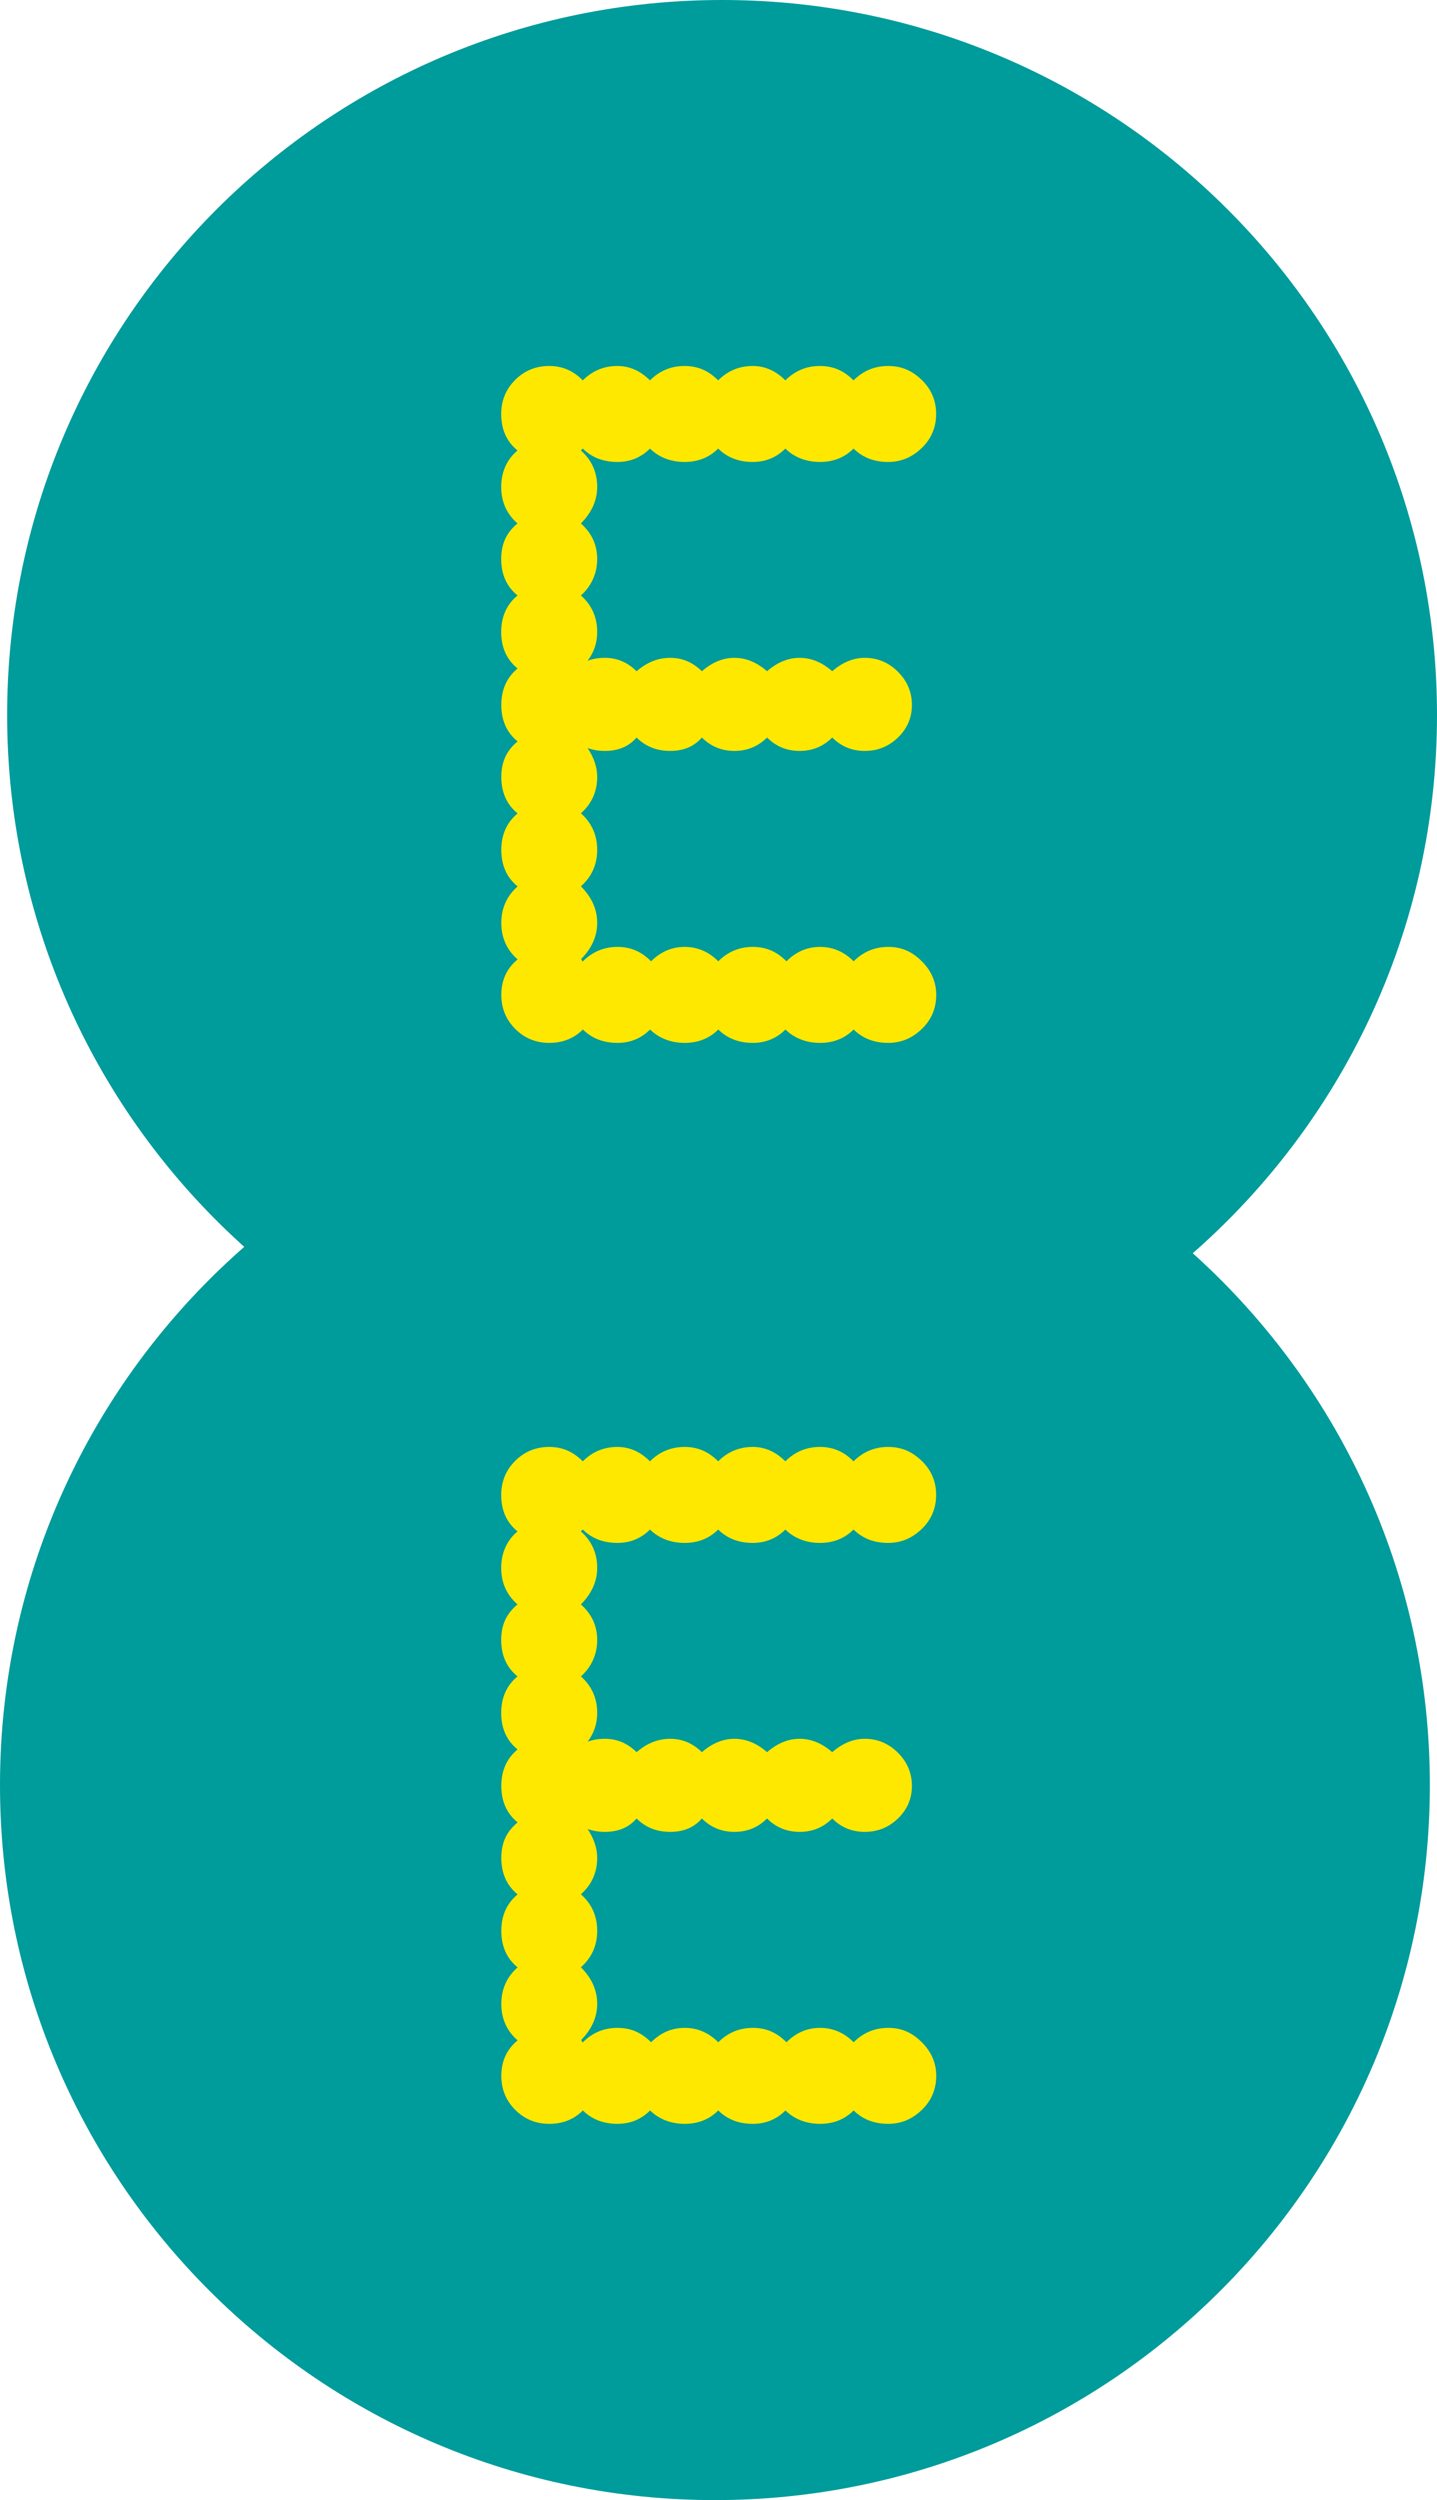
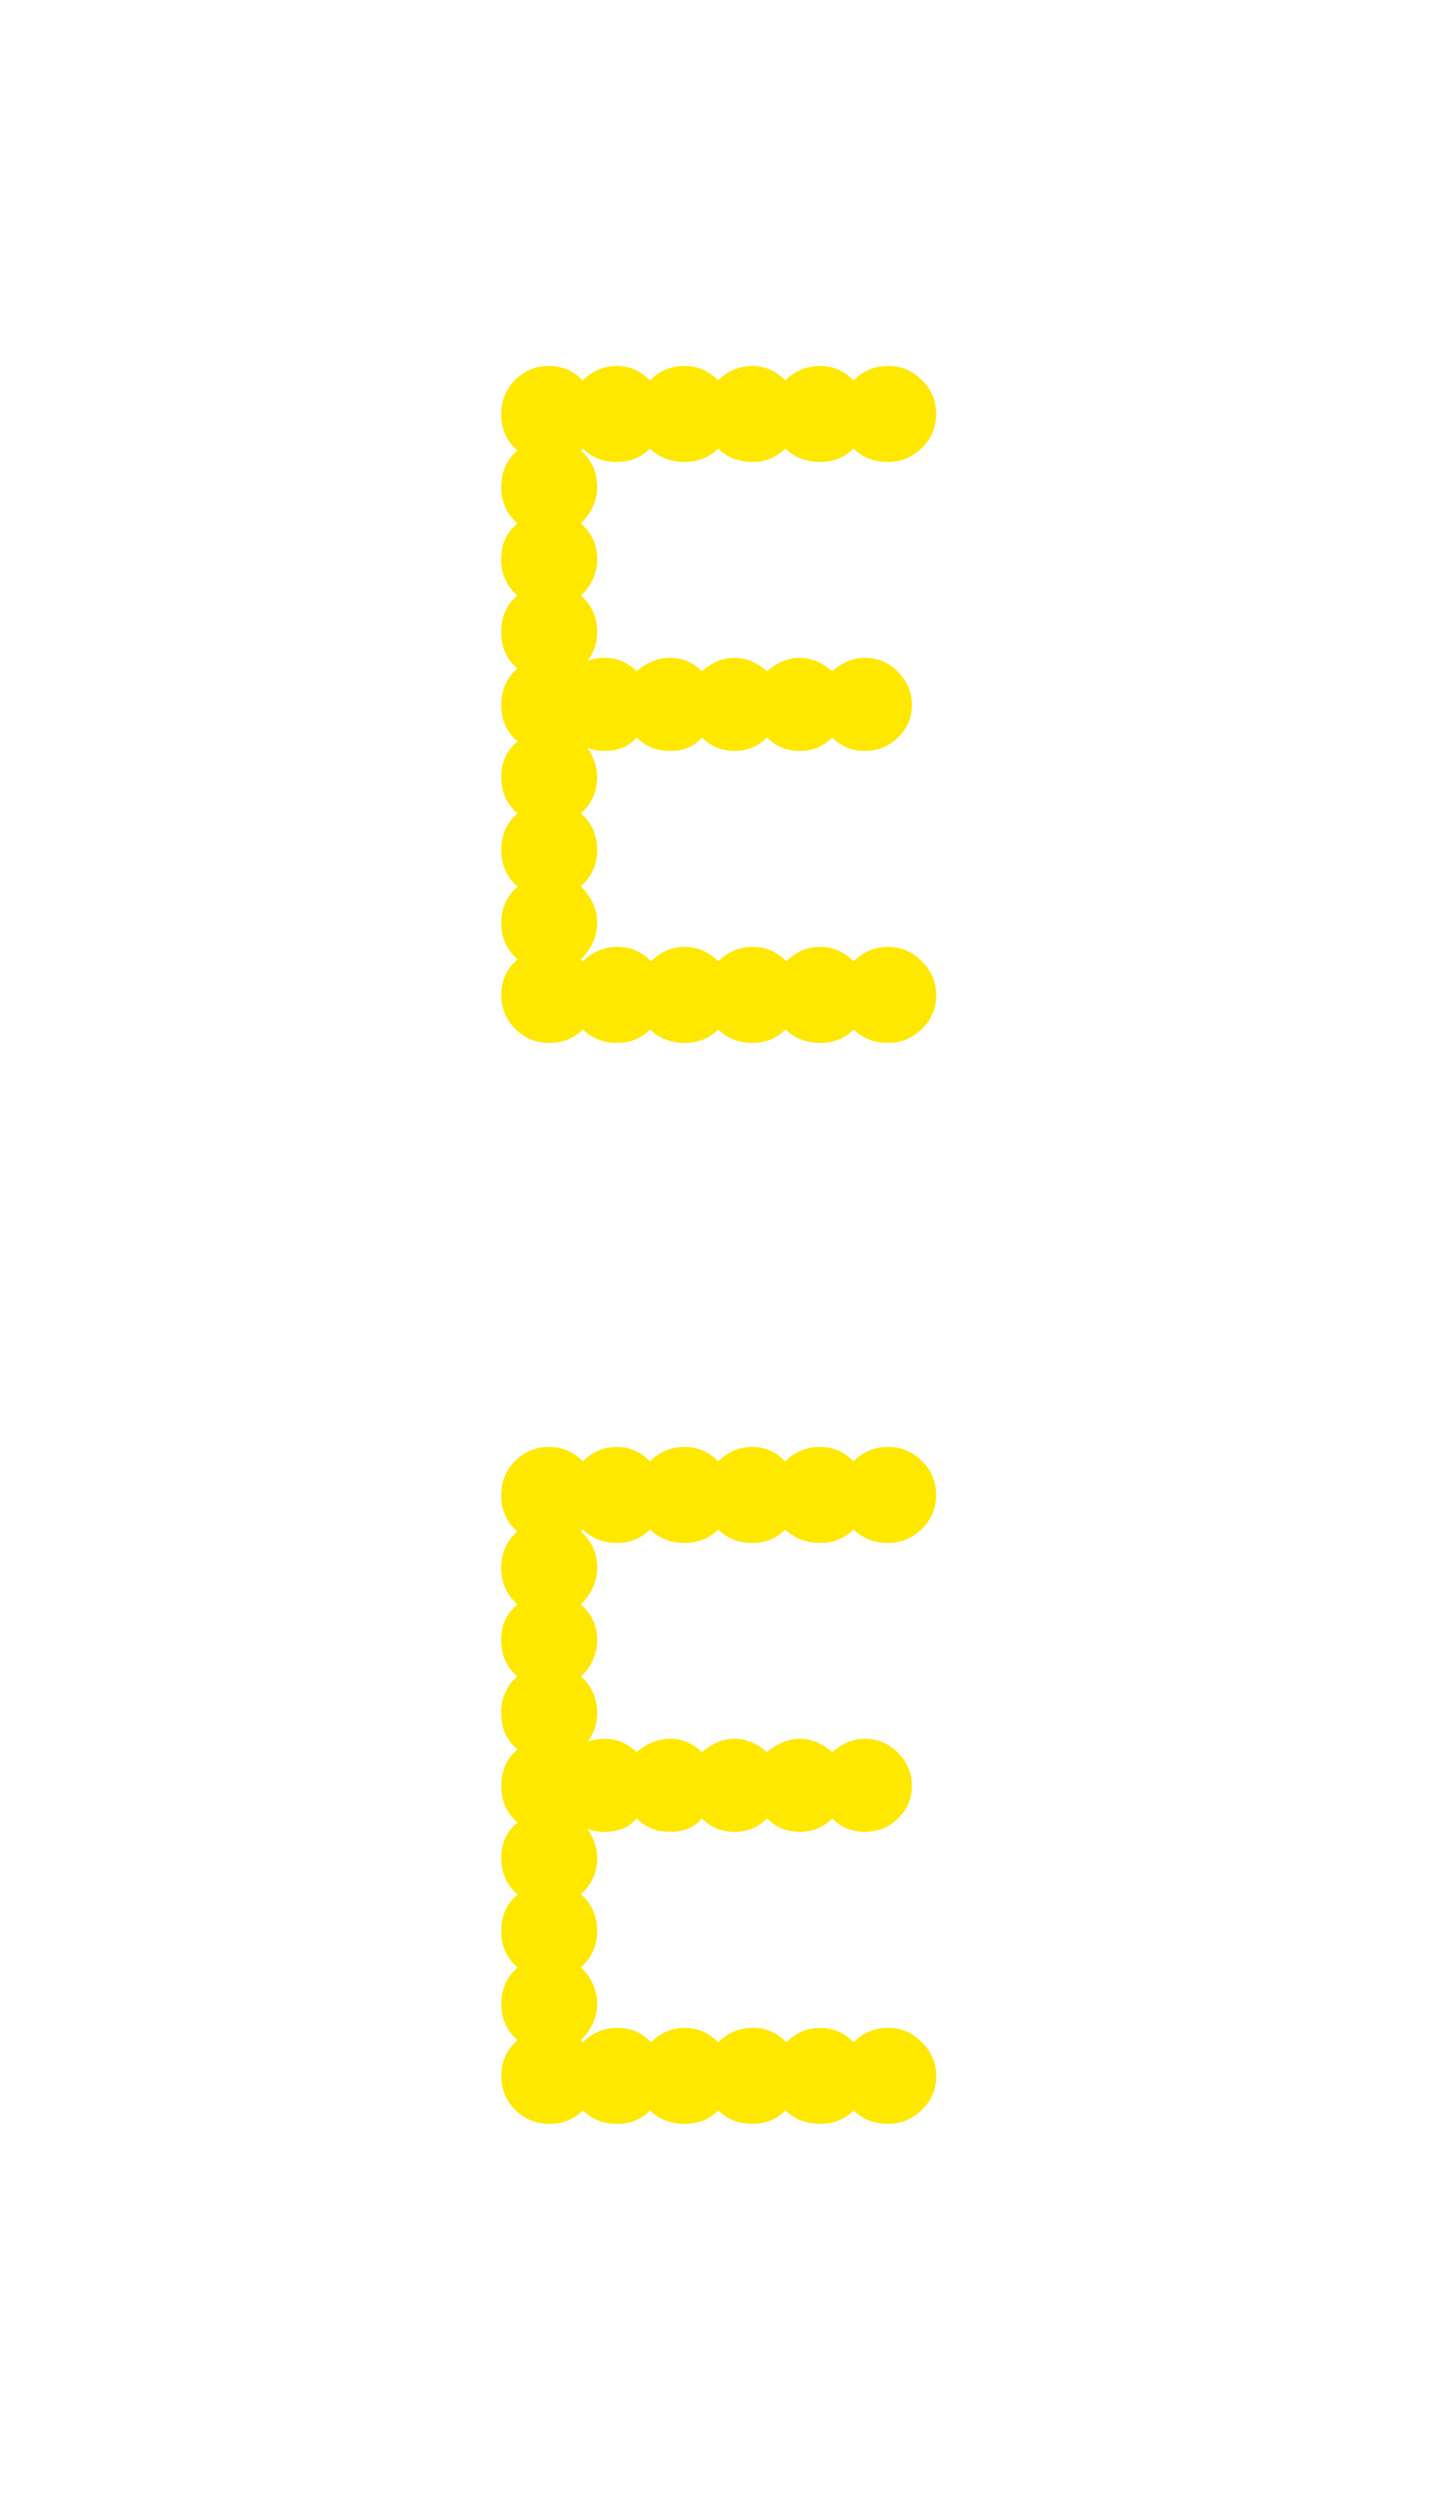
<svg xmlns="http://www.w3.org/2000/svg" viewBox="0 0 128.76 224">
  <defs>
    <style>.d{fill:#009b9b;}.e{fill:#ffe800;}</style>
  </defs>
  <g id="a" />
  <g id="b">
    <g id="c">
-       <path class="d" d="M106.51,111.96c13.26,11.74,21.61,28.88,21.61,47.98,0,35.38-28.68,64.06-64.06,64.06S0,195.32,0,159.94c0-19.35,8.58-36.69,22.13-48.44l.12,.54C9,100.31,.64,83.16,.64,64.06,.64,28.68,29.32,0,64.7,0s64.06,28.68,64.06,64.06c0,19.35-8.58,36.69-22.13,48.44l-.12-.54Z" />
      <g>
        <path class="e" d="M46.37,59.89c-.98-.8-1.46-1.89-1.46-3.27s.49-2.46,1.46-3.27c-.98-.8-1.46-1.89-1.46-3.27s.49-2.38,1.46-3.18c-.98-.86-1.46-1.95-1.46-3.27s.49-2.46,1.46-3.27c-.98-.8-1.46-1.89-1.46-3.27,0-1.2,.42-2.22,1.25-3.05,.83-.83,1.85-1.25,3.05-1.25s2.15,.43,3.01,1.29c.86-.86,1.89-1.29,3.1-1.29,1.09,0,2.06,.43,2.92,1.29,.86-.86,1.89-1.29,3.1-1.29s2.15,.43,3.01,1.29c.86-.86,1.89-1.29,3.1-1.29,1.09,0,2.06,.43,2.92,1.29,.86-.86,1.89-1.29,3.1-1.29s2.15,.43,3.01,1.29c.86-.86,1.89-1.29,3.1-1.29s2.15,.42,3.01,1.25c.86,.83,1.29,1.85,1.29,3.05s-.43,2.22-1.29,3.05c-.86,.83-1.86,1.25-3.01,1.25-1.26,0-2.29-.4-3.1-1.2-.8,.8-1.81,1.2-3.01,1.2s-2.29-.4-3.1-1.2c-.8,.8-1.78,1.2-2.92,1.2-1.26,0-2.29-.4-3.1-1.2-.8,.8-1.81,1.2-3.01,1.2s-2.29-.4-3.1-1.2c-.8,.8-1.78,1.2-2.92,1.2-1.26,0-2.29-.4-3.1-1.2l-.17,.17c.97,.86,1.46,1.95,1.46,3.27,0,1.2-.49,2.29-1.46,3.27,.97,.86,1.46,1.92,1.46,3.18s-.49,2.41-1.46,3.27c.97,.86,1.46,1.95,1.46,3.27,0,.98-.29,1.84-.86,2.58,.46-.17,.97-.26,1.55-.26,1.09,0,2.03,.4,2.84,1.2,.92-.8,1.92-1.2,3.01-1.2s2.03,.4,2.84,1.2c.92-.8,1.89-1.2,2.92-1.2s2.01,.4,2.92,1.2c.92-.8,1.89-1.2,2.92-1.2s2.01,.4,2.92,1.2c.92-.8,1.89-1.2,2.92-1.2,1.15,0,2.14,.42,2.97,1.25,.83,.83,1.25,1.82,1.25,2.97s-.42,2.12-1.25,2.92c-.83,.8-1.82,1.2-2.97,1.2s-2.12-.4-2.92-1.2c-.8,.8-1.78,1.2-2.92,1.2s-2.12-.4-2.92-1.2c-.8,.8-1.78,1.2-2.92,1.2s-2.12-.4-2.92-1.2c-.69,.8-1.63,1.2-2.84,1.2s-2.21-.4-3.01-1.2c-.69,.8-1.63,1.2-2.84,1.2-.57,0-1.09-.09-1.55-.26,.57,.86,.86,1.72,.86,2.58,0,1.32-.49,2.41-1.46,3.27,.97,.86,1.46,1.95,1.46,3.27s-.49,2.41-1.46,3.27c.97,.98,1.46,2.06,1.46,3.27s-.49,2.29-1.46,3.27c.06,0,.09,.03,.09,.09s.03,.09,.09,.09c.86-.86,1.89-1.29,3.1-1.29s2.15,.43,3.01,1.29c.86-.86,1.86-1.29,3.01-1.29s2.15,.43,3.01,1.29c.86-.86,1.89-1.29,3.1-1.29s2.15,.43,3.01,1.29c.86-.86,1.86-1.29,3.01-1.29s2.15,.43,3.01,1.29c.86-.86,1.89-1.29,3.1-1.29s2.15,.43,3.01,1.29c.86,.86,1.29,1.86,1.29,3.01,0,1.2-.43,2.22-1.29,3.05-.86,.83-1.86,1.25-3.01,1.25-1.26,0-2.29-.4-3.1-1.2-.8,.8-1.81,1.2-3.01,1.2s-2.29-.4-3.1-1.2c-.8,.8-1.78,1.2-2.92,1.2-1.26,0-2.29-.4-3.1-1.2-.8,.8-1.81,1.2-3.01,1.2s-2.29-.4-3.1-1.2c-.8,.8-1.78,1.2-2.92,1.2-1.26,0-2.29-.4-3.1-1.2-.8,.8-1.81,1.2-3.01,1.2s-2.22-.42-3.05-1.25c-.83-.83-1.25-1.85-1.25-3.05,0-1.32,.49-2.38,1.46-3.18-.98-.86-1.46-1.95-1.46-3.27s.49-2.41,1.46-3.27c-.98-.8-1.46-1.89-1.46-3.27s.49-2.46,1.46-3.27c-.98-.8-1.46-1.89-1.46-3.27s.49-2.38,1.46-3.18c-.98-.8-1.46-1.89-1.46-3.27s.49-2.46,1.46-3.27Z" />
        <path class="e" d="M46.37,156.74c-.98-.8-1.46-1.89-1.46-3.27s.49-2.46,1.46-3.27c-.98-.8-1.46-1.89-1.46-3.27s.49-2.38,1.46-3.18c-.98-.86-1.46-1.95-1.46-3.27s.49-2.46,1.46-3.27c-.98-.8-1.46-1.89-1.46-3.27,0-1.2,.42-2.22,1.25-3.05,.83-.83,1.85-1.25,3.05-1.25s2.15,.43,3.01,1.29c.86-.86,1.89-1.29,3.1-1.29,1.09,0,2.06,.43,2.92,1.29,.86-.86,1.89-1.29,3.1-1.29s2.15,.43,3.01,1.29c.86-.86,1.89-1.29,3.1-1.29,1.09,0,2.06,.43,2.92,1.29,.86-.86,1.89-1.29,3.1-1.29s2.15,.43,3.01,1.29c.86-.86,1.89-1.29,3.1-1.29s2.15,.42,3.01,1.25c.86,.83,1.29,1.85,1.29,3.05s-.43,2.22-1.29,3.05c-.86,.83-1.86,1.25-3.01,1.25-1.26,0-2.29-.4-3.1-1.2-.8,.8-1.81,1.2-3.01,1.2s-2.29-.4-3.1-1.2c-.8,.8-1.78,1.2-2.92,1.2-1.26,0-2.29-.4-3.1-1.2-.8,.8-1.81,1.2-3.01,1.2s-2.29-.4-3.1-1.2c-.8,.8-1.78,1.2-2.92,1.2-1.26,0-2.29-.4-3.1-1.2l-.17,.17c.97,.86,1.46,1.95,1.46,3.27,0,1.2-.49,2.29-1.46,3.27,.97,.86,1.46,1.92,1.46,3.18s-.49,2.41-1.46,3.27c.97,.86,1.46,1.95,1.46,3.27,0,.98-.29,1.83-.86,2.58,.46-.17,.97-.26,1.55-.26,1.09,0,2.03,.4,2.84,1.2,.92-.8,1.92-1.2,3.01-1.2s2.03,.4,2.84,1.2c.92-.8,1.89-1.2,2.92-1.2s2.01,.4,2.92,1.2c.92-.8,1.89-1.2,2.92-1.2s2.01,.4,2.92,1.2c.92-.8,1.89-1.2,2.92-1.2,1.15,0,2.14,.42,2.97,1.25,.83,.83,1.25,1.82,1.25,2.97s-.42,2.12-1.25,2.92-1.82,1.2-2.97,1.2-2.12-.4-2.92-1.2c-.8,.8-1.78,1.2-2.92,1.2s-2.12-.4-2.92-1.2c-.8,.8-1.78,1.2-2.92,1.2s-2.12-.4-2.92-1.2c-.69,.8-1.63,1.2-2.84,1.2s-2.21-.4-3.01-1.2c-.69,.8-1.63,1.2-2.84,1.2-.57,0-1.09-.09-1.55-.26,.57,.86,.86,1.72,.86,2.58,0,1.32-.49,2.41-1.46,3.27,.97,.86,1.46,1.95,1.46,3.27s-.49,2.41-1.46,3.27c.97,.97,1.46,2.06,1.46,3.27s-.49,2.29-1.46,3.27c.06,0,.09,.03,.09,.09,0,.06,.03,.09,.09,.09,.86-.86,1.89-1.29,3.1-1.29s2.15,.43,3.01,1.29c.86-.86,1.86-1.29,3.01-1.29s2.15,.43,3.01,1.29c.86-.86,1.89-1.29,3.1-1.29s2.15,.43,3.01,1.29c.86-.86,1.86-1.29,3.01-1.29s2.15,.43,3.01,1.29c.86-.86,1.89-1.29,3.1-1.29s2.15,.43,3.01,1.29c.86,.86,1.29,1.86,1.29,3.01,0,1.2-.43,2.22-1.29,3.05-.86,.83-1.86,1.25-3.01,1.25-1.26,0-2.29-.4-3.1-1.2-.8,.8-1.81,1.2-3.01,1.2s-2.29-.4-3.1-1.2c-.8,.8-1.78,1.2-2.92,1.2-1.26,0-2.29-.4-3.1-1.2-.8,.8-1.81,1.2-3.01,1.2s-2.29-.4-3.1-1.2c-.8,.8-1.78,1.2-2.92,1.2-1.26,0-2.29-.4-3.1-1.2-.8,.8-1.81,1.2-3.01,1.2s-2.22-.42-3.05-1.25c-.83-.83-1.25-1.85-1.25-3.05,0-1.32,.49-2.38,1.46-3.18-.98-.86-1.46-1.95-1.46-3.27s.49-2.41,1.46-3.27c-.98-.8-1.46-1.89-1.46-3.27s.49-2.46,1.46-3.27c-.98-.8-1.46-1.89-1.46-3.27s.49-2.38,1.46-3.18c-.98-.8-1.46-1.89-1.46-3.27s.49-2.46,1.46-3.27Z" />
      </g>
    </g>
  </g>
</svg>